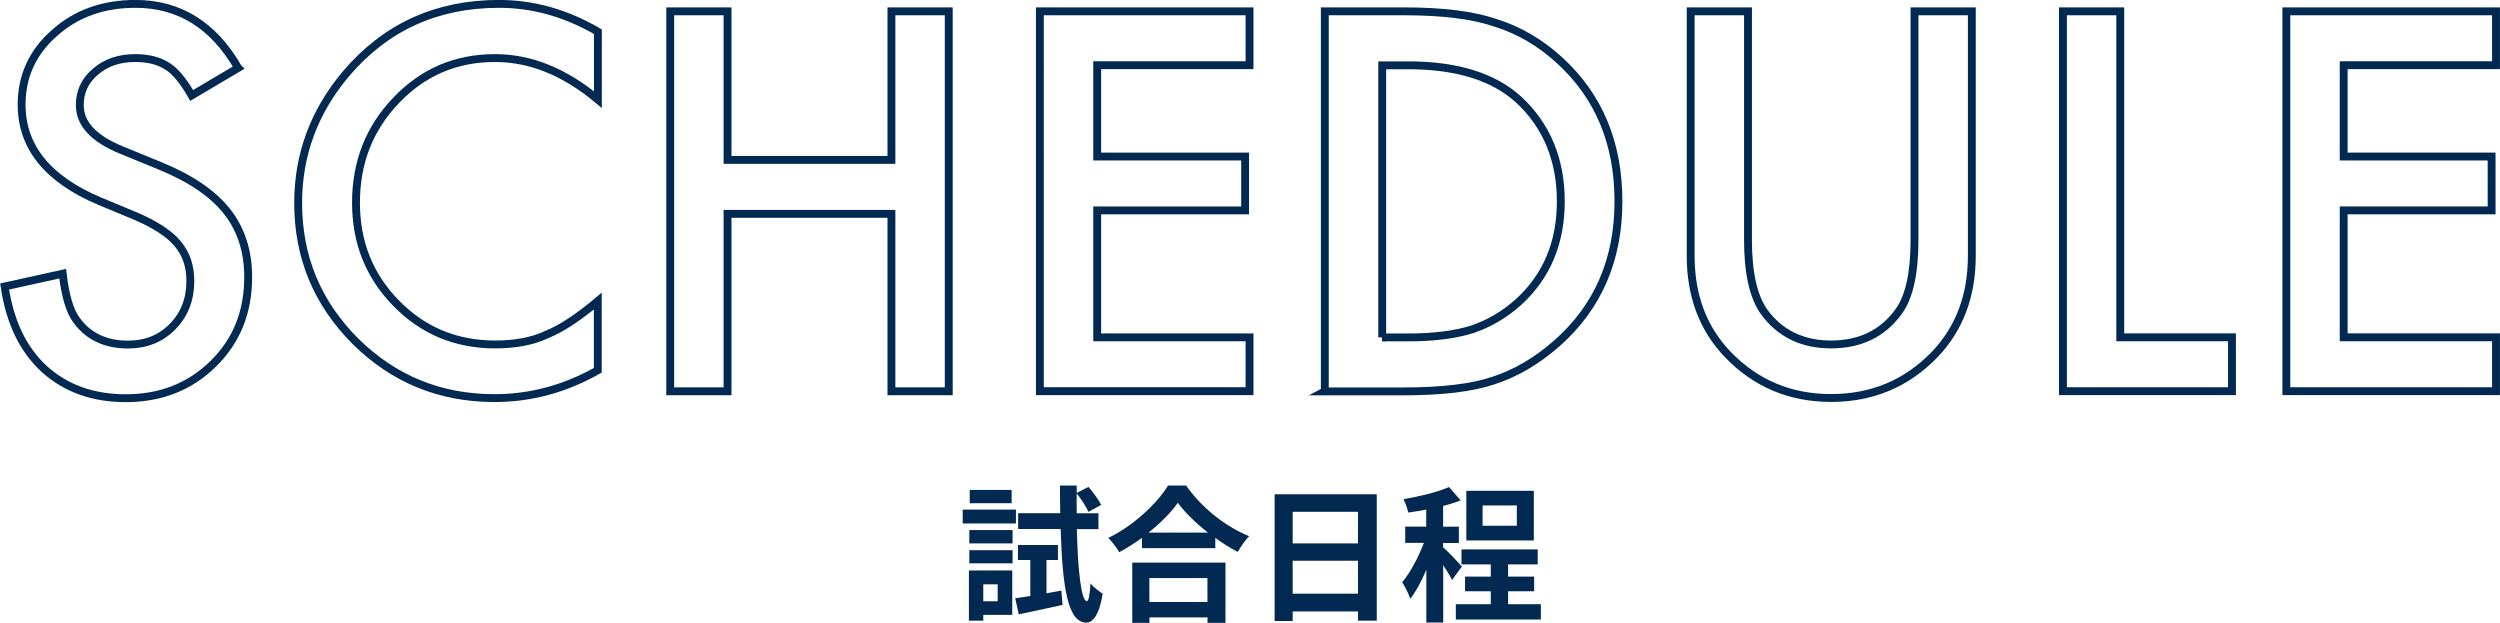
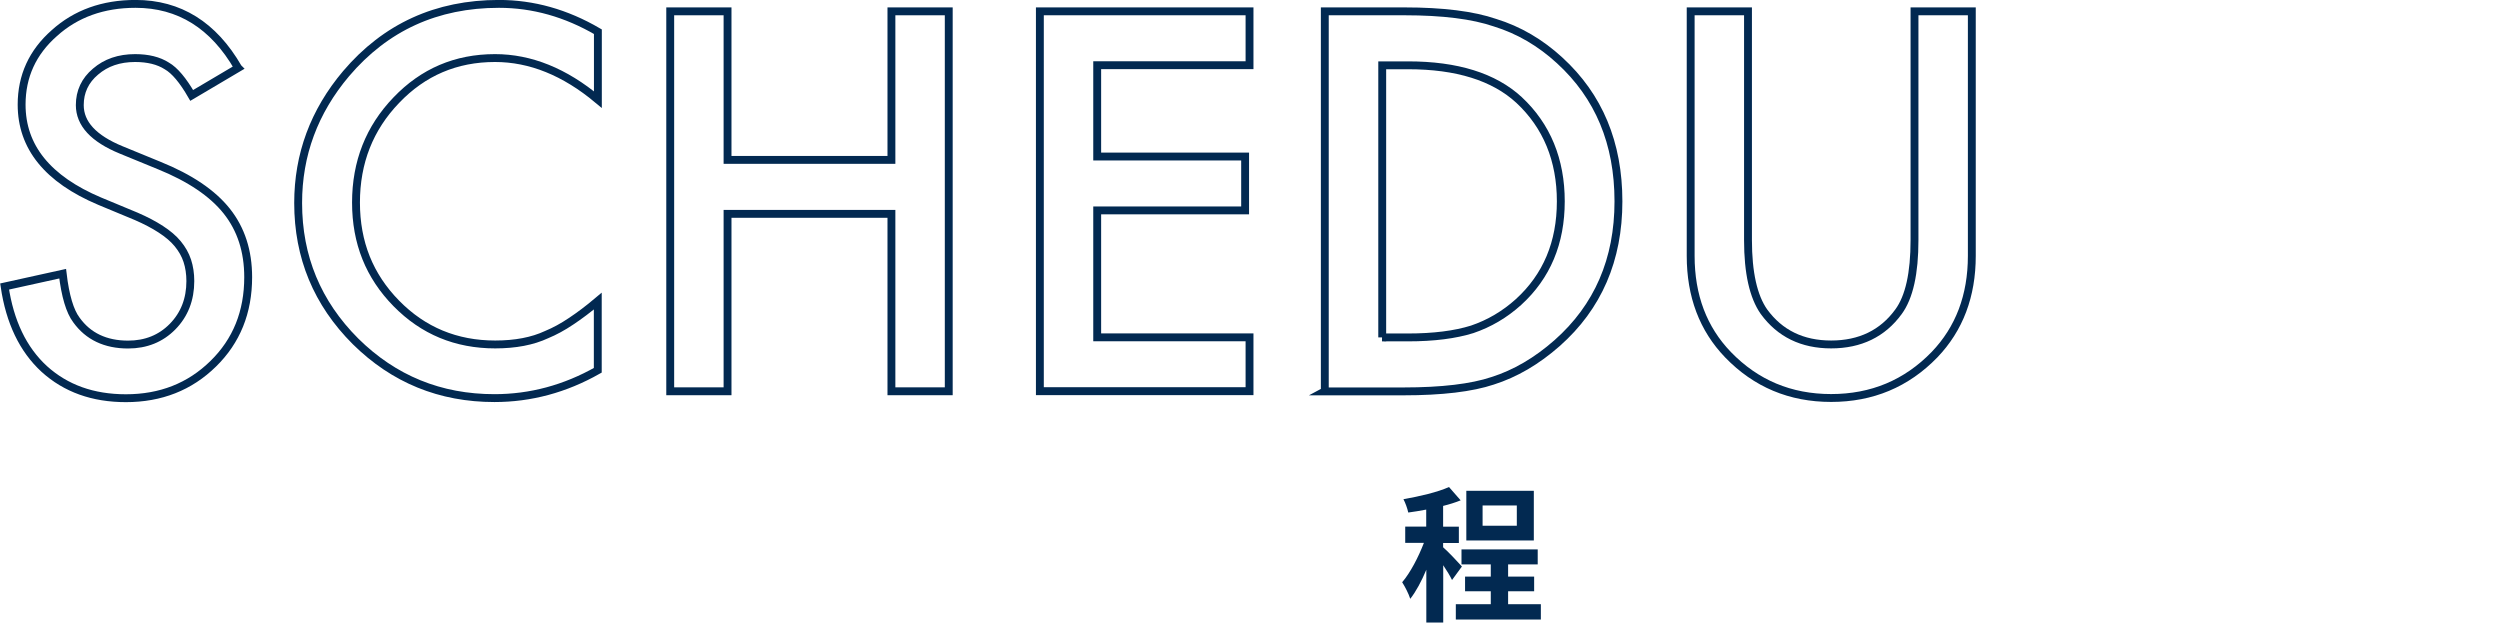
<svg xmlns="http://www.w3.org/2000/svg" id="_レイヤー_2" data-name="レイヤー 2" viewBox="0 0 238.13 59.33">
  <defs>
    <style>
      .cls-1 {
        fill: #022951;
      }

      .cls-2 {
        fill: none;
        stroke: #022951;
        stroke-miterlimit: 10;
        stroke-width: .75px;
      }
    </style>
  </defs>
  <g id="_デザイン" data-name="デザイン">
    <g>
      <g>
-         <path class="cls-1" d="M96.77,49.86h-5.07v-1.32h5.07v1.32Zm-.35,8.71h-2.76v.55h-1.37v-4.78h4.13v4.23Zm-4.09-8.08h4.12v1.27h-4.12v-1.27Zm0,1.92h4.12v1.25h-4.12v-1.25Zm4.03-4.48h-3.99v-1.26h3.99v1.26Zm-2.7,7.73v1.61h1.37v-1.61h-1.37Zm7.44,.59l.11,1.37c-1.44,.32-2.97,.64-4.17,.9l-.34-1.53c.42-.06,.91-.14,1.44-.22v-3.43h-1.18v-1.43h3.81v1.43h-1.09v3.17l1.41-.25Zm1.47-5.85c.1,4.01,.42,6.82,.95,6.86,.18,0,.29-.64,.35-1.7,.25,.36,.91,.83,1.16,.99-.36,2.28-1.06,2.77-1.58,2.76-1.74-.04-2.25-3.35-2.42-8.92h-4.05v-1.51h4.01c-.01-.84-.03-1.71-.03-2.63h1.6v.7l1.12-.57c.45,.52,.97,1.23,1.21,1.71l-1.21,.67c-.21-.48-.69-1.22-1.12-1.76-.01,.64-.01,1.27,0,1.89h2.07v1.51h-2.06Z" />
-         <path class="cls-1" d="M112.98,46.25c1.5,2.14,3.77,3.92,6,4.82-.41,.43-.78,.98-1.08,1.5-.71-.36-1.44-.83-2.14-1.33v.97h-6.98v-.98c-.69,.5-1.43,.97-2.17,1.37-.22-.41-.69-1.01-1.05-1.36,2.41-1.16,4.65-3.28,5.7-4.99h1.72Zm-5.13,7.34h8.88v5.74h-1.71v-.52h-5.53v.52h-1.64v-5.74Zm7.21-2.86c-1.16-.91-2.2-1.92-2.87-2.84-.66,.94-1.64,1.93-2.79,2.84h5.66Zm-5.58,4.33v2.28h5.53v-2.28h-5.53Z" />
-         <path class="cls-1" d="M131.14,47.07v12.05h-1.79v-.88h-6.22v.91h-1.72v-12.07h9.73Zm-8.01,1.68v3.01h6.22v-3.01h-6.22Zm6.22,7.8v-3.14h-6.22v3.14h6.22Z" />
        <path class="cls-1" d="M138.31,55.25c-.17-.36-.5-.91-.84-1.41v5.46h-1.61v-5.03c-.45,1.08-.98,2.07-1.53,2.77-.15-.48-.5-1.16-.77-1.58,.78-.91,1.55-2.4,2.07-3.75h-1.78v-1.55h2v-1.62c-.59,.11-1.16,.21-1.71,.28-.08-.38-.28-.94-.46-1.27,1.54-.27,3.26-.67,4.34-1.16l1.11,1.27c-.5,.2-1.06,.38-1.67,.53v1.98h1.5v1.55h-1.5v.41c.38,.31,1.53,1.53,1.79,1.83l-.95,1.3Zm8.46,2.3v1.46h-8.1v-1.46h3.33v-1.23h-2.45v-1.4h2.45v-1.16h-2.79v-1.43h7.26v1.43h-2.82v1.16h2.48v1.4h-2.48v1.23h3.11Zm-.67-6.07h-6.43v-4.73h6.43v4.73Zm-1.62-3.33h-3.26v1.93h3.26v-1.93Z" />
      </g>
      <g>
        <path class="cls-2" d="M22.69,6.47l-4.43,2.62c-.83-1.44-1.62-2.38-2.37-2.81-.78-.5-1.79-.75-3.02-.75-1.52,0-2.77,.43-3.77,1.29-1,.84-1.5,1.91-1.5,3.19,0,1.77,1.31,3.19,3.94,4.27l3.61,1.48c2.94,1.19,5.09,2.64,6.45,4.35s2.04,3.81,2.04,6.29c0,3.33-1.11,6.08-3.33,8.25-2.23,2.19-5.01,3.28-8.32,3.28-3.14,0-5.73-.93-7.78-2.79-2.02-1.86-3.27-4.48-3.77-7.85l5.53-1.22c.25,2.12,.69,3.59,1.31,4.41,1.12,1.56,2.77,2.34,4.92,2.34,1.7,0,3.12-.57,4.24-1.71,1.12-1.14,1.69-2.59,1.69-4.34,0-.7-.1-1.35-.29-1.93s-.5-1.12-.91-1.62-.95-.95-1.61-1.38c-.66-.43-1.44-.84-2.34-1.23l-3.49-1.45c-4.95-2.09-7.43-5.16-7.43-9.19,0-2.72,1.04-4.99,3.12-6.82C7.23,1.3,9.82,.37,12.91,.37c4.17,0,7.43,2.03,9.77,6.09Z" />
        <path class="cls-2" d="M56.95,3.02v6.47c-3.16-2.64-6.42-3.96-9.8-3.96-3.72,0-6.85,1.34-9.4,4.01-2.56,2.66-3.84,5.91-3.84,9.75s1.28,7,3.84,9.61c2.56,2.61,5.7,3.91,9.42,3.91,1.92,0,3.55-.31,4.9-.94,.75-.31,1.53-.73,2.33-1.27,.8-.53,1.65-1.17,2.54-1.92v6.59c-3.12,1.77-6.41,2.65-9.84,2.65-5.17,0-9.59-1.8-13.24-5.41-3.64-3.64-5.46-8.03-5.46-13.17,0-4.61,1.52-8.72,4.57-12.33C36.73,2.59,41.58,.37,47.53,.37c3.25,0,6.39,.88,9.42,2.65Z" />
        <path class="cls-2" d="M69.3,15.23h15.61V1.08h5.46V37.27h-5.46V20.37h-15.61v16.9h-5.46V1.08h5.46V15.23Z" />
        <path class="cls-2" d="M119.02,6.21h-14.51V14.91h14.09v5.13h-14.09v12.09h14.51v5.13h-19.97V1.08h19.97V6.21Z" />
        <path class="cls-2" d="M126.19,37.27V1.08h7.59c3.64,0,6.52,.36,8.62,1.08,2.27,.7,4.32,1.9,6.16,3.59,3.73,3.41,5.6,7.88,5.6,13.43s-1.95,10.06-5.84,13.5c-1.95,1.72-4,2.91-6.14,3.59-2,.67-4.84,1.01-8.51,1.01h-7.5Zm5.46-5.13h2.46c2.45,0,4.49-.26,6.12-.77,1.62-.55,3.09-1.41,4.41-2.6,2.69-2.45,4.03-5.65,4.03-9.59s-1.33-7.19-3.98-9.66c-2.39-2.2-5.91-3.3-10.57-3.3h-2.46v25.92Z" />
        <path class="cls-2" d="M166.5,1.08V22.87c0,3.11,.51,5.38,1.52,6.82,1.52,2.08,3.65,3.12,6.4,3.12s4.91-1.04,6.42-3.12c1.02-1.39,1.52-3.66,1.52-6.82V1.08h5.46V24.37c0,3.81-1.19,6.95-3.56,9.42-2.67,2.75-5.95,4.12-9.84,4.12s-7.16-1.37-9.82-4.12c-2.38-2.47-3.56-5.61-3.56-9.42V1.08h5.46Z" />
-         <path class="cls-2" d="M201.96,1.08v31.05h10.64v5.13h-16.1V1.08h5.46Z" />
-         <path class="cls-2" d="M237.75,6.21h-14.51V14.91h14.09v5.13h-14.09v12.09h14.51v5.13h-19.97V1.08h19.97V6.21Z" />
      </g>
    </g>
  </g>
</svg>